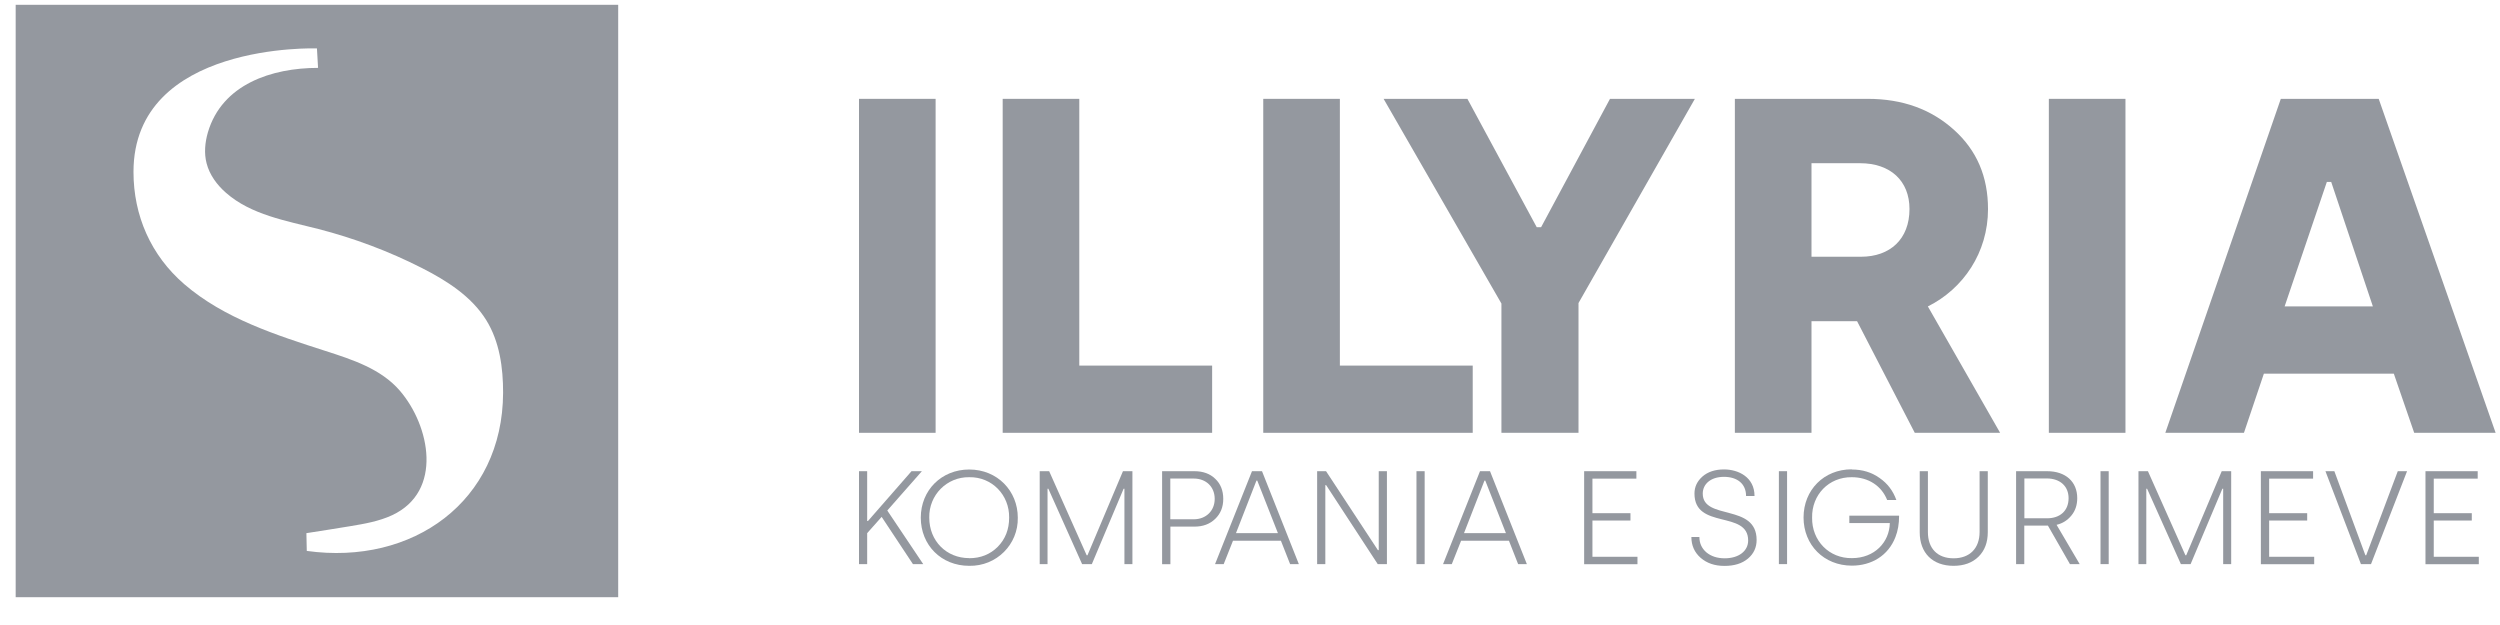
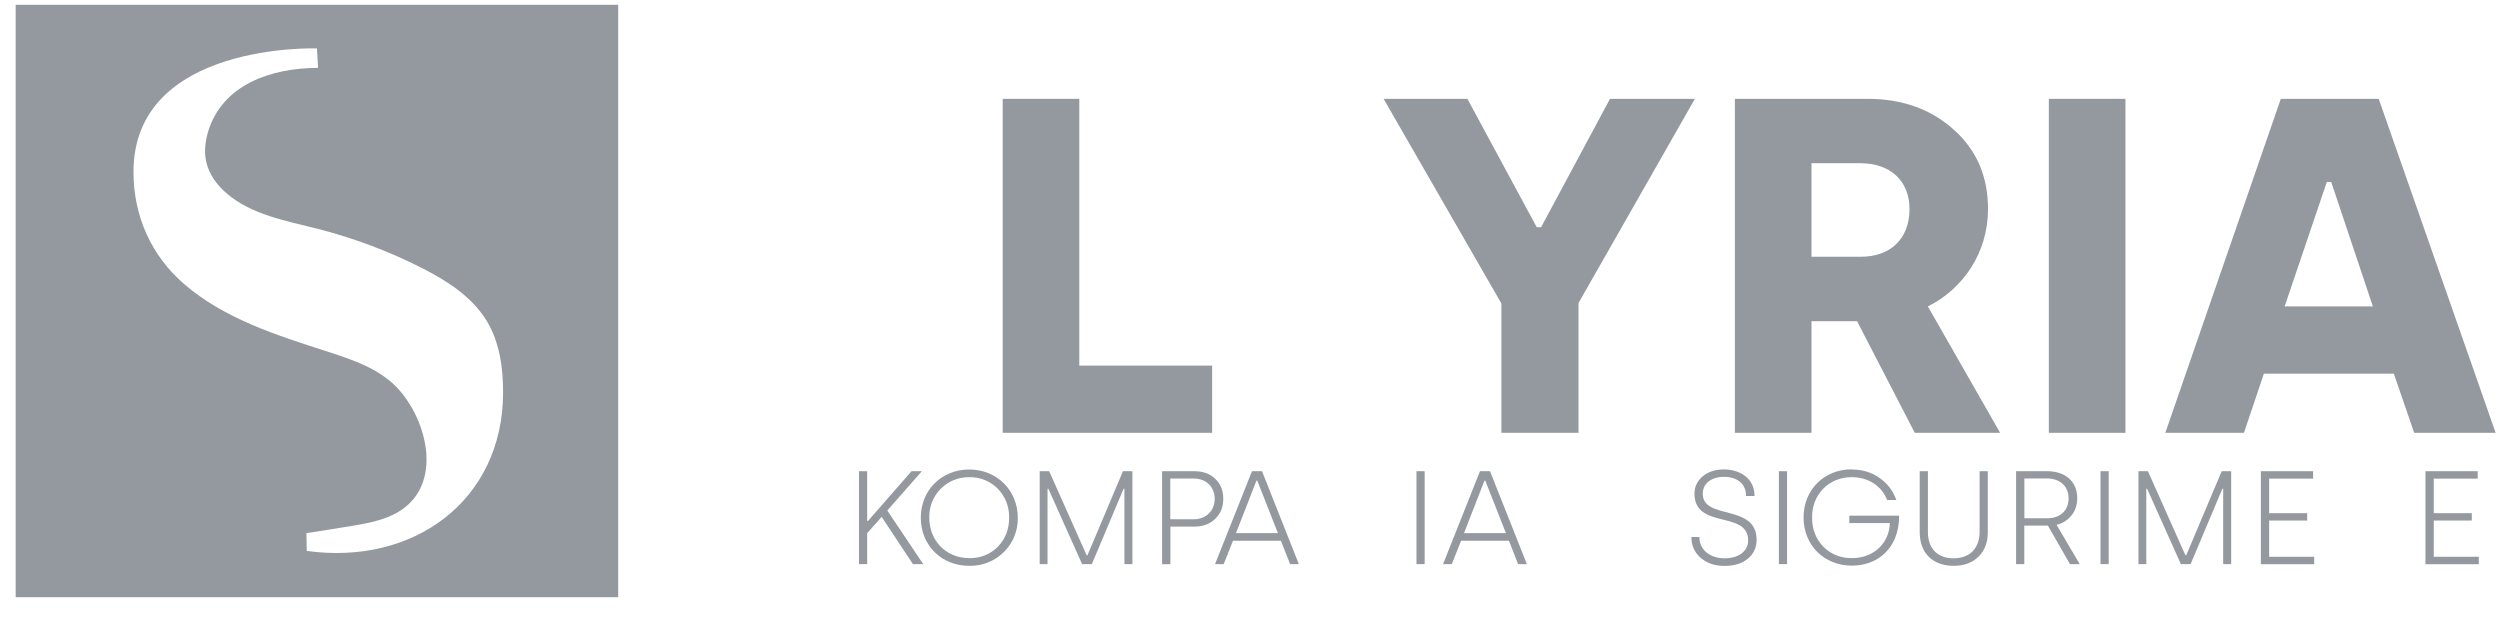
<svg xmlns="http://www.w3.org/2000/svg" width="152" height="38" viewBox="0 0 152 38" fill="none">
  <path d="M0.953 0.291V36.31H37.586V0.291H0.953ZM18.652 33.496C18.643 33.136 18.638 32.776 18.629 32.416C19.517 32.281 20.405 32.136 21.293 31.992C22.162 31.848 23.046 31.695 23.847 31.322C26.945 29.872 26.149 25.896 24.314 23.758C23.165 22.425 21.43 21.866 19.796 21.34C16.798 20.376 13.622 19.363 11.21 17.283C9.173 15.527 8.116 13.109 8.116 10.453C8.116 2.547 19.27 2.943 19.27 2.943L19.338 4.127C16.528 4.127 13.498 5.118 12.638 8.053C12.464 8.661 12.4 9.314 12.56 9.926C12.739 10.629 13.192 11.245 13.745 11.727C15.265 13.06 17.389 13.42 19.361 13.924C21.531 14.483 23.641 15.275 25.636 16.288C27.16 17.062 28.666 18.017 29.563 19.462C30.373 20.768 30.593 22.353 30.588 23.884C30.565 30.489 25.091 34.392 18.652 33.496Z" fill="#94989F" />
-   <path d="M52.227 26.315V6.01H56.885V26.315H52.227Z" fill="#94989F" />
  <path d="M60.963 26.315V6.01H65.621V22.228H73.698V26.315H60.957H60.963Z" fill="#94989F" />
-   <path d="M76.806 26.315V6.01H81.464V22.228H89.541V26.315H76.801H76.806Z" fill="#94989F" />
  <path d="M84.117 6.01H89.218L93.433 13.814H93.699L97.887 6.01H103.048L95.973 18.424V26.315H91.287V18.456L84.123 6.01H84.117Z" fill="#94989F" />
  <path d="M105.48 26.315V6.01H113.557C115.682 6.01 117.419 6.647 118.807 7.899C120.19 9.145 120.871 10.74 120.871 12.715C120.871 15.354 119.366 17.559 117.214 18.631L121.607 26.315H116.418L112.91 19.529H110.139V26.315H105.48ZM110.139 15.61H113.148C114.918 15.61 116.097 14.538 116.097 12.71C116.097 11.001 114.946 9.923 113.087 9.923H110.139V15.61Z" fill="#94989F" />
  <path d="M124.57 26.315V6.01H129.228V26.315H124.57Z" fill="#94989F" />
  <path d="M131.652 26.315L138.673 6.01H144.625L151.734 26.315H146.783L145.544 22.718H137.644L136.432 26.315H131.658H131.652ZM138.905 18.631H144.271L141.737 11.061H141.472L138.905 18.631Z" fill="#94989F" />
  <path d="M52.227 34.299V28.65H52.724V31.676H52.774L55.419 28.65H56.049L53.947 31.039L56.132 34.299H55.507L53.604 31.426L52.724 32.416V34.299H52.227Z" fill="#94989F" />
  <path d="M58.928 28.546C60.642 28.546 61.882 29.847 61.882 31.474C61.915 33.096 60.593 34.434 58.928 34.402C57.229 34.402 55.984 33.145 55.984 31.474C55.984 29.803 57.246 28.546 58.928 28.546ZM58.928 33.939C59.624 33.939 60.205 33.705 60.665 33.243C61.124 32.775 61.356 32.187 61.356 31.474C61.378 30.092 60.305 28.987 58.928 29.014C57.572 28.992 56.471 30.097 56.499 31.474C56.499 32.889 57.539 33.934 58.928 33.934V33.939Z" fill="#94989F" />
  <path d="M63.214 34.298V28.649H63.789L66.069 33.76H66.119L68.276 28.649H68.851V34.298H68.365V29.716H68.315L66.384 34.298H65.792L63.74 29.716H63.69V34.298H63.203H63.214Z" fill="#94989F" />
  <path d="M70.656 34.298V28.649H72.626C73.14 28.649 73.572 28.802 73.887 29.112C74.208 29.411 74.374 29.825 74.374 30.331C74.374 30.837 74.208 31.235 73.882 31.55C73.555 31.866 73.135 32.018 72.626 32.018H71.16V34.304H70.662L70.656 34.298ZM71.154 31.572H72.581C73.334 31.572 73.854 31.049 73.854 30.331C73.854 29.613 73.345 29.096 72.581 29.096H71.154V31.572Z" fill="#94989F" />
  <path d="M73.875 34.298L76.121 28.649H76.73L78.97 34.298H78.439L77.88 32.878H74.965L74.401 34.298H73.875ZM75.147 32.416H77.698L76.442 29.221H76.392L75.147 32.416Z" fill="#94989F" />
-   <path d="M80.082 34.298V28.649H80.624L83.778 33.45H83.827V28.649H84.325V34.298H83.766L80.63 29.498H80.58V34.298H80.082Z" fill="#94989F" />
  <path d="M86.121 34.298V28.649H86.619V34.298H86.121Z" fill="#94989F" />
  <path d="M87.738 34.298L89.984 28.649H90.593L92.833 34.298H92.302L91.744 32.878H88.834L88.269 34.298H87.744H87.738ZM89.011 32.416H91.561L90.305 29.221H90.255L89.011 32.416Z" fill="#94989F" />
-   <path d="M96.316 34.298V28.649H99.492V29.101H96.82V31.202H99.132V31.648H96.82V33.852H99.558V34.304H96.316V34.298Z" fill="#94989F" />
  <path d="M103.323 32.644C103.323 33.025 103.461 33.33 103.743 33.58C104.031 33.819 104.402 33.945 104.861 33.945C105.724 33.945 106.288 33.498 106.288 32.862C106.288 31.006 103.024 32.214 103.024 30.01C103.024 29.596 103.19 29.254 103.511 28.971C103.837 28.688 104.274 28.541 104.822 28.541C105.691 28.541 106.675 29.009 106.675 30.157H106.161C106.161 29.417 105.63 28.992 104.816 28.992C104.003 28.992 103.527 29.439 103.527 30.01C103.527 31.659 106.802 30.592 106.802 32.829C106.802 33.281 106.631 33.662 106.277 33.961C105.923 34.26 105.447 34.407 104.85 34.407C104.252 34.407 103.782 34.244 103.4 33.917C103.024 33.586 102.836 33.166 102.836 32.65H103.334L103.323 32.644Z" fill="#94989F" />
  <path d="M108.156 34.298V28.649H108.654V34.298H108.156Z" fill="#94989F" />
  <path d="M112.588 28.546C113.236 28.546 113.794 28.715 114.281 29.063C114.768 29.401 115.1 29.847 115.299 30.402H114.74C114.403 29.553 113.617 29.014 112.588 29.014C111.194 28.998 110.149 30.086 110.176 31.474C110.154 32.873 111.211 33.961 112.605 33.934C113.966 33.934 114.879 32.971 114.901 31.801H112.439V31.354H115.465V31.376C115.465 31.844 115.393 32.274 115.244 32.65C114.807 33.787 113.783 34.391 112.594 34.391C110.895 34.391 109.656 33.134 109.656 31.463C109.656 29.792 110.895 28.535 112.583 28.535L112.588 28.546Z" fill="#94989F" />
  <path d="M116.719 28.649H117.217V32.356C117.217 33.346 117.798 33.945 118.777 33.945C119.756 33.945 120.359 33.341 120.359 32.345V28.649H120.857V32.356C120.857 32.976 120.669 33.477 120.293 33.847C119.916 34.217 119.407 34.402 118.777 34.402C117.499 34.402 116.719 33.618 116.719 32.361V28.649Z" fill="#94989F" />
  <path d="M122.578 34.298V28.649H124.465C125.588 28.649 126.296 29.286 126.296 30.288C126.296 30.701 126.18 31.055 125.942 31.343C125.704 31.632 125.411 31.822 125.04 31.909L126.445 34.298H125.853L124.514 31.958H123.076V34.298H122.578ZM123.076 31.512H124.465C125.245 31.512 125.77 31.06 125.77 30.288C125.77 29.575 125.267 29.09 124.442 29.09H123.082V31.512H123.076Z" fill="#94989F" />
  <path d="M127.711 34.298V28.649H128.209V34.298H127.711Z" fill="#94989F" />
  <path d="M130.019 34.298V28.649H130.594L132.873 33.76H132.923L135.081 28.649H135.656V34.298H135.169V29.716H135.12L133.189 34.298H132.597L130.544 29.716H130.495V34.298H130.008H130.019Z" fill="#94989F" />
  <path d="M137.461 34.298V28.649H140.636V29.101H137.964V31.202H140.277V31.648H137.964V33.852H140.703V34.304H137.461V34.298Z" fill="#94989F" />
-   <path d="M141.387 28.649H141.929L143.815 33.76H143.865L145.785 28.649H146.349L144.158 34.298H143.544L141.387 28.649Z" fill="#94989F" />
  <path d="M147.469 34.298V28.649H150.644V29.101H147.972V31.202H150.285V31.648H147.972V33.852H150.711V34.304H147.469V34.298Z" fill="#94989F" />
</svg>